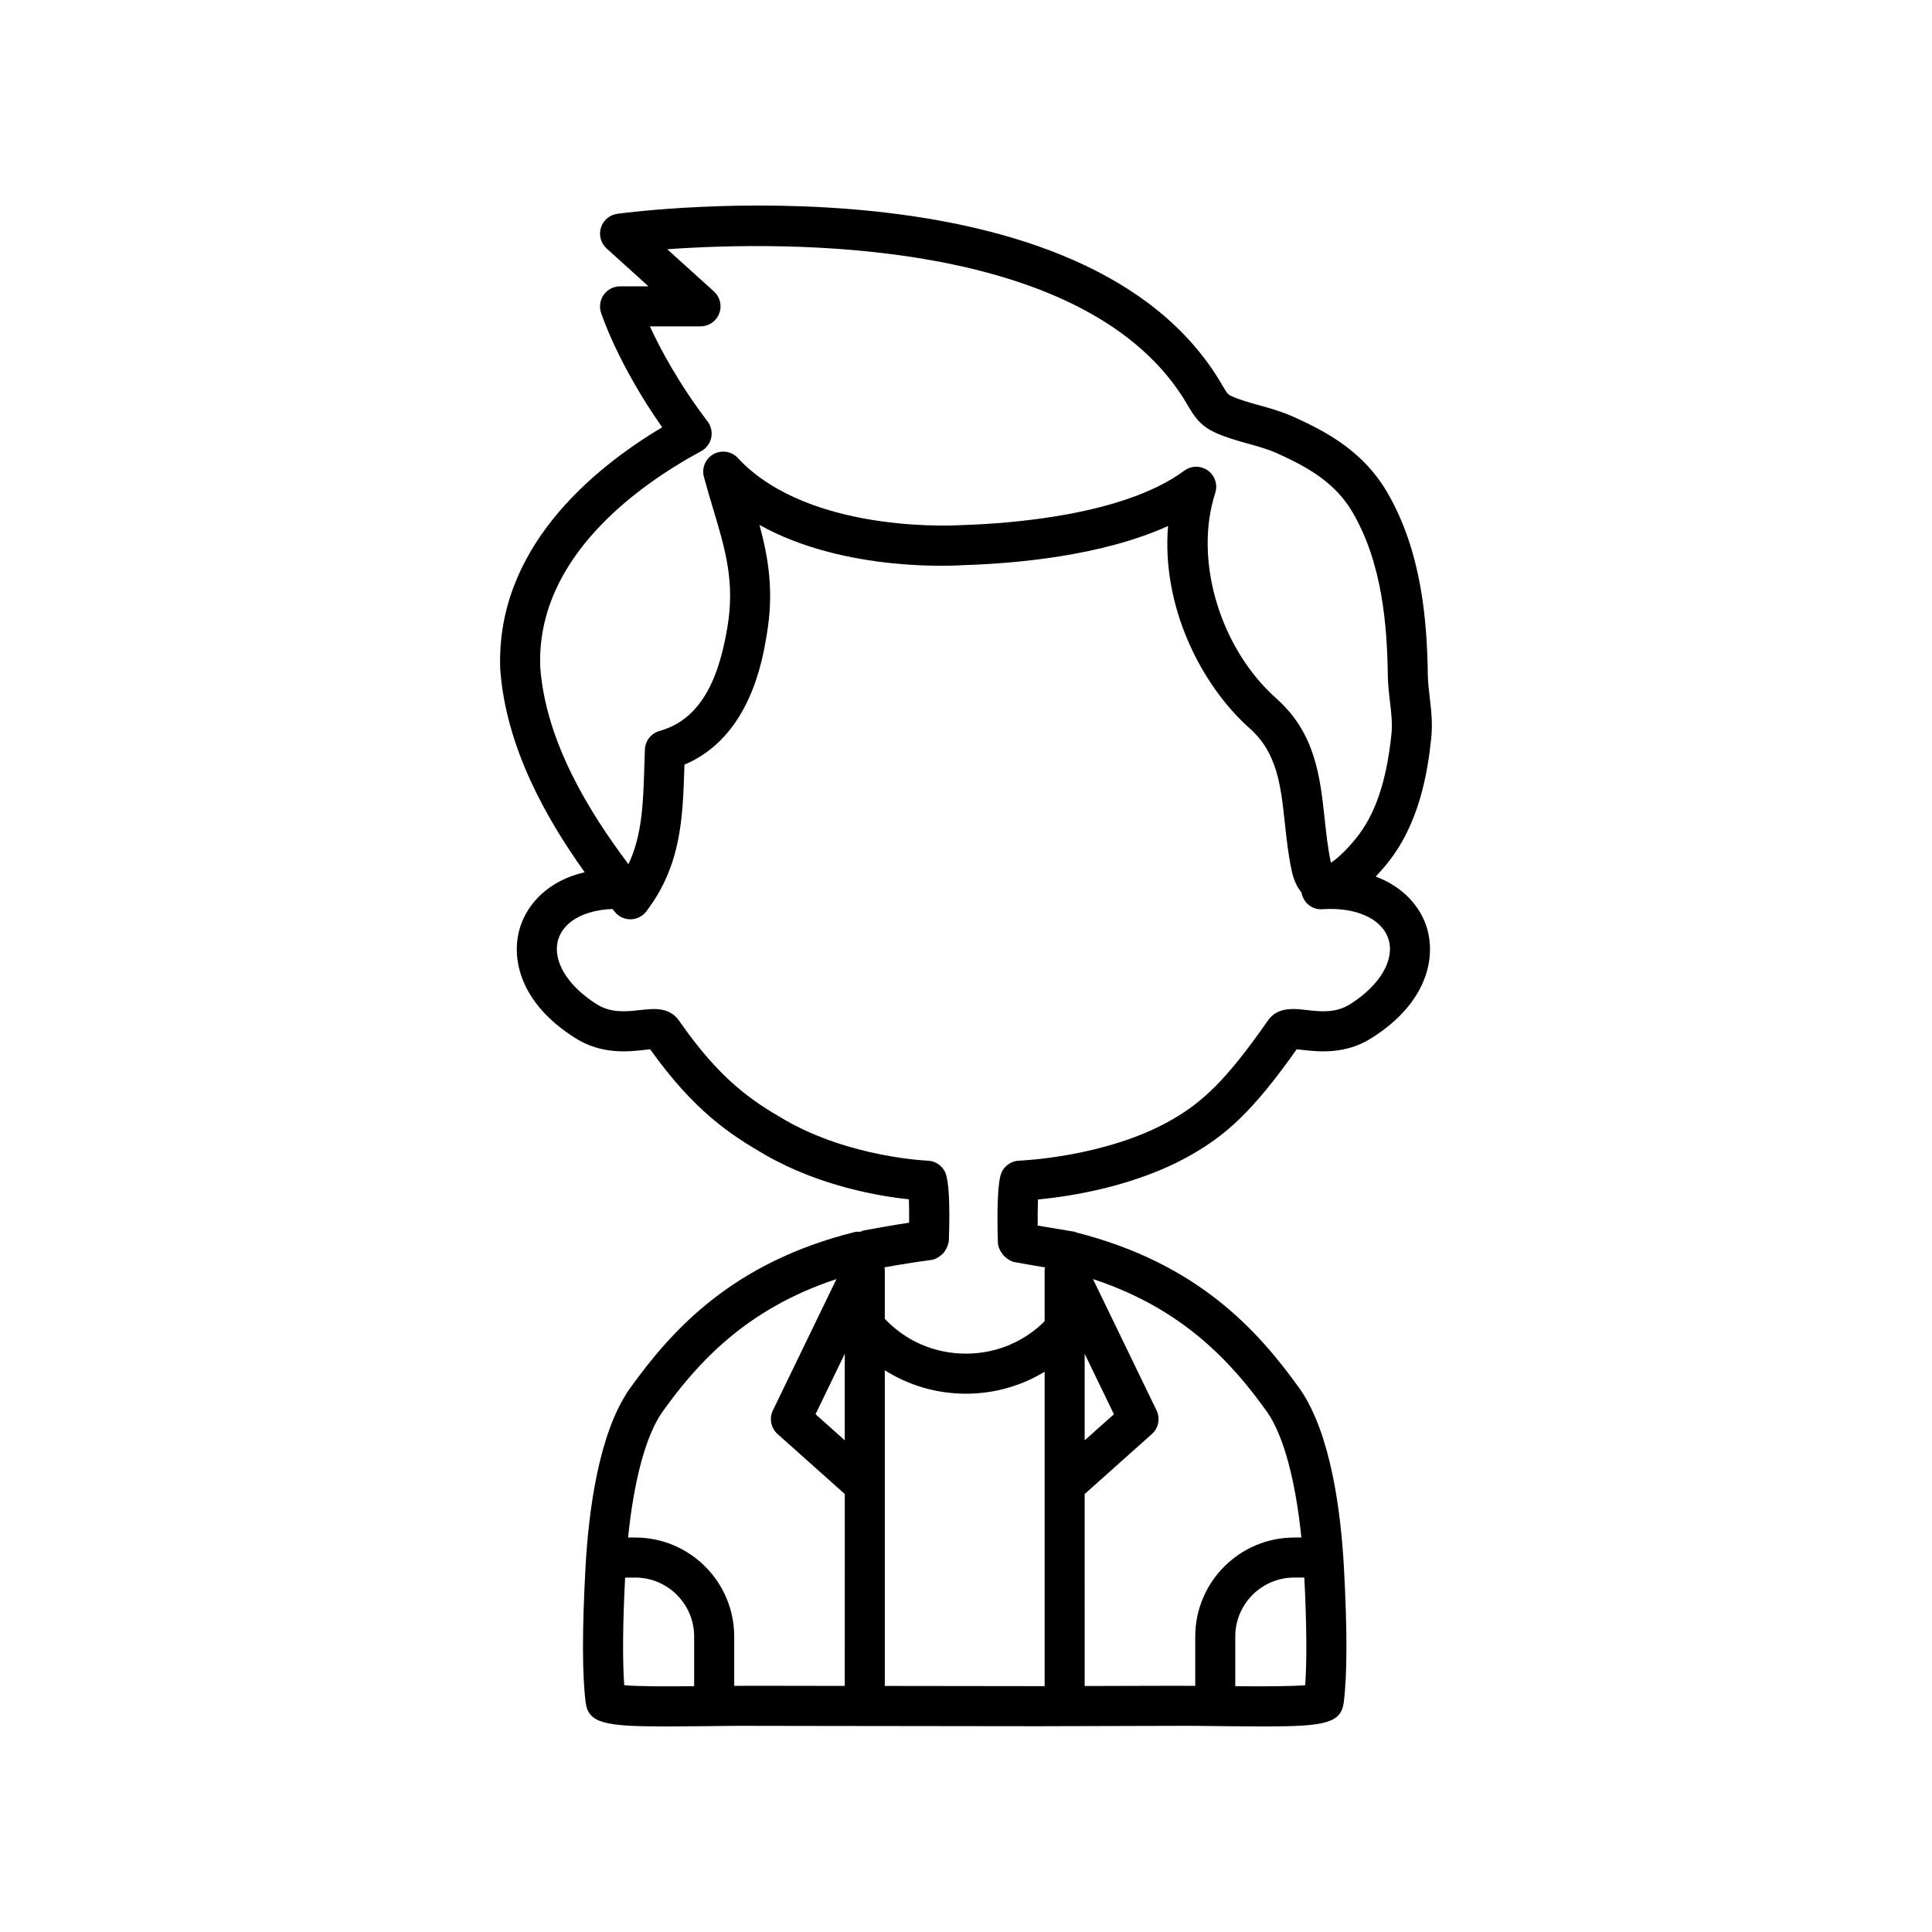
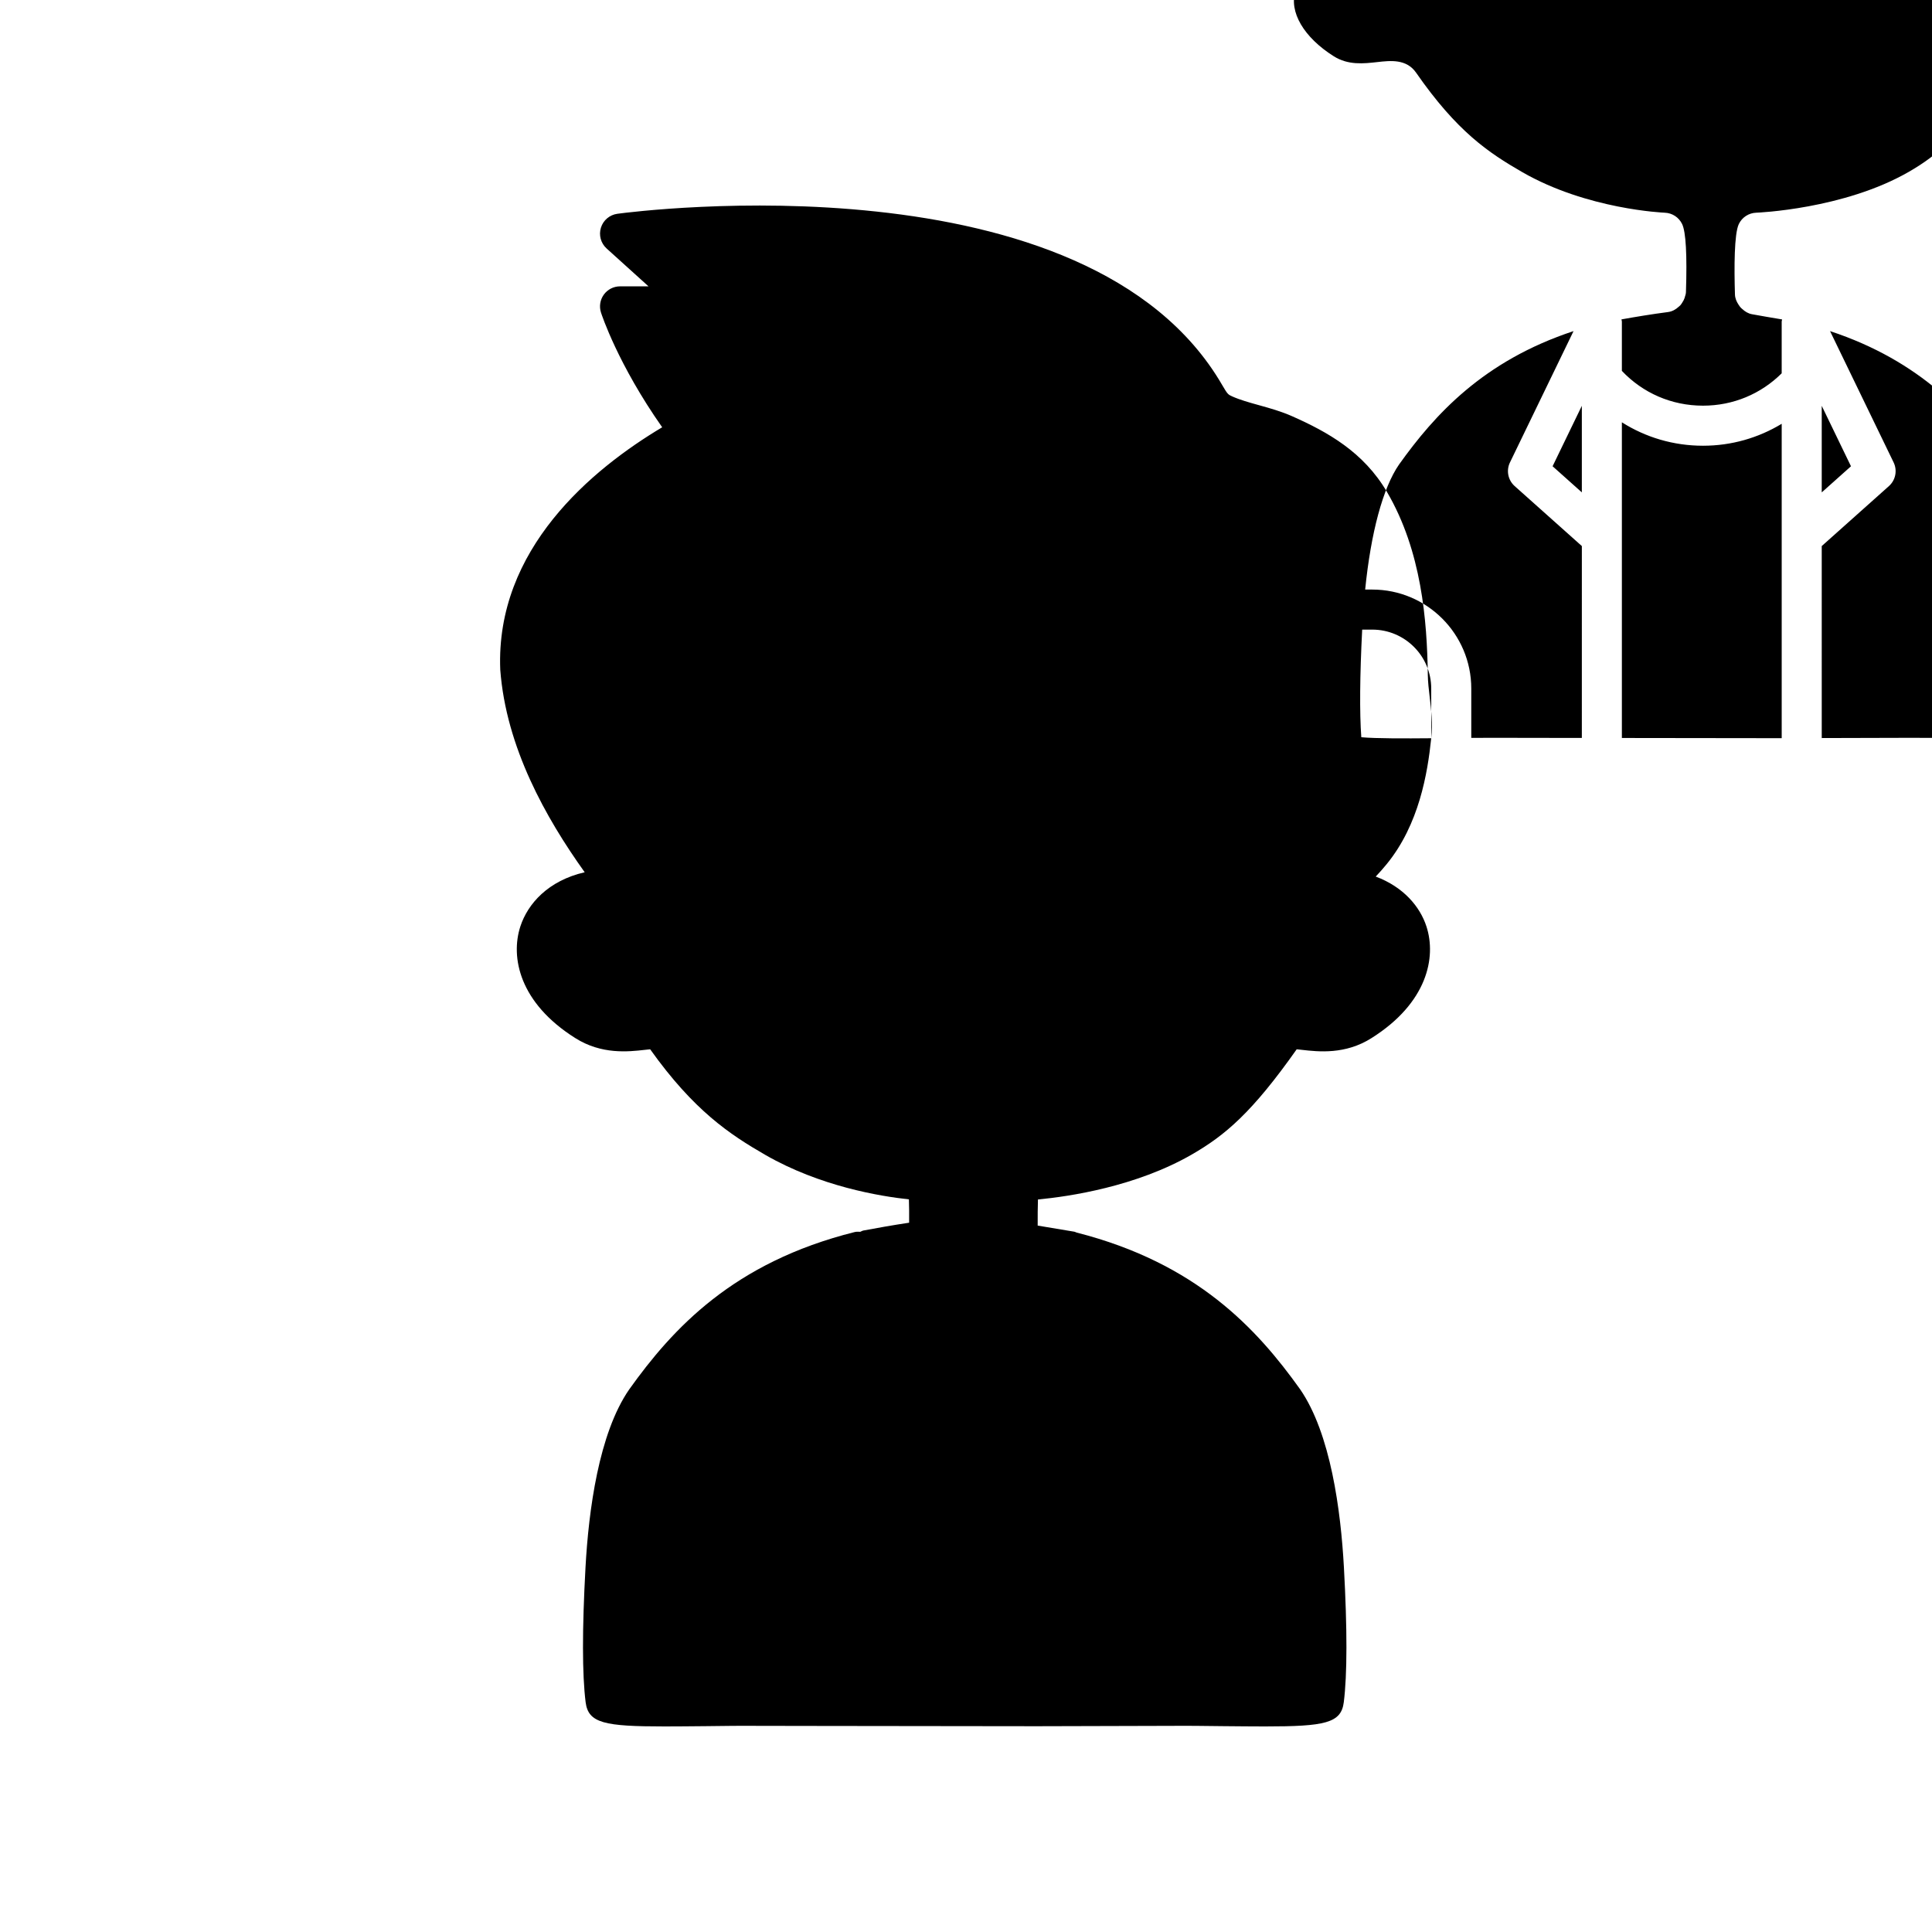
<svg xmlns="http://www.w3.org/2000/svg" fill="#000000" width="800px" height="800px" version="1.1" viewBox="144 144 512 512">
-   <path d="m523.29 339.64c0.41-3.949-0.004-7.484-0.406-10.902-0.23-1.977-0.473-3.953-0.5-5.988v-0.004c-0.203-14.285-1.621-32.695-10.828-48.387-6.203-10.574-15.727-15.883-25.094-20.039-2.957-1.312-5.941-2.141-8.828-2.945-2.574-0.715-5.004-1.391-7.09-2.324-1.059-0.477-1.219-0.551-2.613-2.949-35.586-61.469-155.25-46.129-160.32-45.449-2.047 0.277-3.75 1.715-4.359 3.688-0.613 1.973-0.023 4.121 1.508 5.508l11.102 10.035h-7.543c-1.695 0-3.289 0.812-4.289 2.18-0.996 1.367-1.281 3.137-0.766 4.75 0.195 0.598 4.484 13.707 16.223 30.418-18.629 11.121-44.195 32.281-42.914 64.246 1.539 20.539 12.059 39.262 22.375 53.676-9.699 2.238-15.098 8.355-17.055 14.383-2.652 8.188-0.219 20.254 14.543 29.551 6.981 4.434 14.145 3.621 18.422 3.137 0.449-0.051 0.973-0.113 1.441-0.156 11.598 16.266 21.047 22.523 30.492 27.977 14.5 8.344 30.41 10.98 38.078 11.797 0.059 1.727 0.078 3.918 0.059 6.184-4.516 0.68-8.734 1.441-12.121 2.074-0.305 0.059-0.547 0.23-0.828 0.336-0.488-0.016-0.973-0.055-1.473 0.066-32.152 8.035-48.234 25.566-59.777 41.727-8.055 11.668-10.738 32.074-11.566 47.141-0.898 16.379-0.887 28.406 0.035 35.75 0.715 5.527 4.973 6.402 20.914 6.402 3.156 0 6.773-0.035 10.91-0.074 4.359-0.043 8.98-0.129 13.746-0.082l16.738 0.027c21.145 0.027 47.441 0.066 57.031 0.07h0.117 1.57c0.008 0 0.016-0.004 0.023-0.004l10.316-0.027c5.199-0.02 11.883-0.051 23.996-0.066 4.699-0.047 9.387 0.043 13.746 0.082 4.137 0.035 7.746 0.074 10.906 0.074 15.941 0 20.203-0.875 20.906-6.406 0.922-7.336 0.934-19.363 0.035-35.742-0.828-15.066-3.512-35.48-11.613-47.211-11.434-16.008-27.418-33.422-59.219-41.52-0.211-0.062-0.383-0.191-0.605-0.23l-0.691-0.113c-2.652-0.438-5.961-0.98-9.027-1.508-0.016-2.504 0.008-4.984 0.074-6.918 8.258-0.781 25.969-3.398 40.75-11.906 8.848-5.094 15.992-11.129 27.816-27.898 0.465 0.047 0.988 0.105 1.43 0.156 4.277 0.488 11.445 1.297 18.395-3.121 14.785-9.312 17.223-21.375 14.566-29.566-1.688-5.223-6.039-10.465-13.449-13.242 0.961-1.016 1.934-2.098 2.926-3.32 8.559-10.484 10.82-24.047 11.781-33.332zm-195.33 251.22c-7.035 0.062-14.641 0.086-18.531-0.266-0.473-6.516-0.391-16.266 0.234-28.52h2.684c8.609 0 15.613 7.004 15.613 15.613zm39.914-0.078c-2.152-0.004-4.281-0.004-6.356-0.008l-16.738-0.027c-2.086-0.004-4.156 0.008-6.207 0.02v-13.082c0-14.461-11.766-26.223-26.223-26.223h-1.898c1.516-15.059 4.688-26.93 8.977-33.137 9.434-13.207 22.312-27.461 46.246-35.359l-16.848 34.801c-1.035 2.129-0.527 4.688 1.242 6.269l17.809 15.898zm0-65.078-7.75-6.922 7.75-16.016zm122.02 64.887c-3.887 0.344-11.5 0.328-18.531 0.266v-13.176c0-8.605 7.004-15.613 15.613-15.613h2.684c0.625 12.262 0.707 22.016 0.234 28.523zm-58.445-87.82 7.75 16.016-7.75 6.922zm0 37.164 17.809-15.898c1.766-1.582 2.273-4.141 1.242-6.269l-16.848-34.801c23.934 7.894 36.812 22.145 46.199 35.293 4.328 6.266 7.504 18.145 9.023 33.203h-1.898c-14.461 0-26.223 11.762-26.223 26.223v13.078c-2.047-0.016-4.113-0.023-6.207-0.016-11.434 0.016-18.016 0.043-23.094 0.062zm-10.609 50.906-2.188 0.004c-7.051-0.004-23.469-0.027-40.168-0.051v-83.656c6.316 3.992 13.676 6.207 21.5 6.207h0.004c7.562 0 14.676-2.078 20.852-5.816zm91.094-198.04c1.785 5.519-2.188 12.316-10.148 17.328-3.812 2.418-7.914 1.953-11.52 1.543-3.449-0.402-7.719-0.875-10.266 2.789-11.336 16.305-17.699 21.824-25.477 26.301-17.254 9.93-40.207 10.82-40.438 10.828-1.973 0.066-3.75 1.223-4.606 3-1.242 2.586-1.246 11.582-1.027 18.664 0.031 1.031 0.43 1.926 0.961 2.723 0.121 0.203 0.254 0.383 0.398 0.57 0.188 0.215 0.379 0.406 0.598 0.586 0.707 0.645 1.531 1.176 2.547 1.359 2.332 0.43 5.203 0.918 7.992 1.383-0.02 0.191-0.113 0.355-0.113 0.555v13.723c-5.516 5.477-12.859 8.574-20.852 8.574-8.309 0-15.926-3.332-21.5-9.219v-13.078c0-0.203-0.094-0.371-0.113-0.566 3.695-0.664 7.981-1.379 12.355-1.949 1.121-0.145 2.051-0.699 2.828-1.41 0.145-0.121 0.289-0.23 0.418-0.371 0.207-0.23 0.363-0.48 0.527-0.746 0.262-0.391 0.473-0.793 0.625-1.25 0.016-0.059 0.027-0.117 0.039-0.176 0.125-0.422 0.285-0.832 0.301-1.293 0.324-9.906-0.012-15.984-1.008-18.062-0.852-1.789-2.629-2.949-4.606-3.016-0.203-0.012-20.523-0.84-37.754-10.75-8.98-5.176-17.293-10.738-28.164-26.387-2.555-3.664-6.824-3.172-10.266-2.781-3.621 0.402-7.723 0.871-11.551-1.555-7.938-5-11.906-11.797-10.121-17.316 1.516-4.691 7.004-7.644 14.332-7.906 0.191 0.242 0.395 0.5 0.586 0.742 1.008 1.258 2.531 1.988 4.144 1.988h0.066c1.633-0.02 3.164-0.793 4.156-2.09 9.273-12.176 9.668-24.805 10.086-38.172l0.027-0.727c17.285-7.285 20.652-27.48 21.801-34.387 1.965-11.402 0.449-20.383-1.914-29.133 22.891 12.777 52.82 10.742 54.082 10.645 13.598-0.41 36.555-2.375 54.191-10.367-1.777 21.059 8.535 41.988 21.672 53.668 7.266 6.457 8.203 15.098 9.281 25.102 0.434 4.023 0.883 8.184 1.773 12.422 0.566 2.707 1.531 4.598 2.644 5.961 0.461 2.633 2.738 4.594 5.488 4.402 8.91-0.609 15.785 2.5 17.52 7.852zm-8.656-26.535c-2.852 3.504-5.18 5.469-6.57 6.359-0.016-0.07-0.031-0.141-0.051-0.219-0.781-3.719-1.199-7.613-1.605-11.383-1.207-11.168-2.453-22.715-12.781-31.895-14.996-13.336-21.969-36.762-16.219-54.488 0.711-2.195-0.074-4.598-1.949-5.945-1.875-1.348-4.402-1.332-6.258 0.043-16.055 11.891-46.473 14.035-59.035 14.422-0.387 0.016-37.223 2.488-57.047-15.562-0.75-0.695-1.48-1.41-2.172-2.172-1.645-1.812-4.324-2.266-6.473-1.09-2.148 1.176-3.219 3.672-2.578 6.035 0.789 2.934 1.625 5.719 2.434 8.422 3.269 10.895 5.852 19.5 3.754 31.672-2.652 15.898-8.355 24.559-17.953 27.25-2.219 0.621-3.781 2.606-3.867 4.906l-0.148 4.406c-0.312 9.961-0.574 18.273-4.211 25.992-10.348-13.734-21.891-32.359-23.375-52.156-1.168-29.176 26.215-48.418 42.641-57.297 1.363-0.738 2.336-2.035 2.664-3.551 0.328-1.52-0.027-3.102-0.965-4.336-7.703-10.117-12.559-19.27-15.285-25.191h13.422c2.195 0 4.164-1.352 4.949-3.398 0.789-2.051 0.234-4.371-1.391-5.844l-12.375-11.191c30.621-2.191 111.98-3.465 137.93 41.355 1.816 3.133 3.41 5.488 7.445 7.312 2.824 1.262 5.754 2.078 8.59 2.867 2.637 0.734 5.129 1.426 7.371 2.422 8.953 3.973 15.82 8.168 20.246 15.707 7.949 13.551 9.18 30.188 9.367 43.168 0.035 2.496 0.309 4.828 0.574 7.082 0.352 2.977 0.68 5.785 0.391 8.566-1.312 12.609-4.316 21.418-9.465 27.73z" />
+   <path d="m523.29 339.64c0.41-3.949-0.004-7.484-0.406-10.902-0.23-1.977-0.473-3.953-0.5-5.988v-0.004c-0.203-14.285-1.621-32.695-10.828-48.387-6.203-10.574-15.727-15.883-25.094-20.039-2.957-1.312-5.941-2.141-8.828-2.945-2.574-0.715-5.004-1.391-7.09-2.324-1.059-0.477-1.219-0.551-2.613-2.949-35.586-61.469-155.25-46.129-160.32-45.449-2.047 0.277-3.75 1.715-4.359 3.688-0.613 1.973-0.023 4.121 1.508 5.508l11.102 10.035h-7.543c-1.695 0-3.289 0.812-4.289 2.18-0.996 1.367-1.281 3.137-0.766 4.75 0.195 0.598 4.484 13.707 16.223 30.418-18.629 11.121-44.195 32.281-42.914 64.246 1.539 20.539 12.059 39.262 22.375 53.676-9.699 2.238-15.098 8.355-17.055 14.383-2.652 8.188-0.219 20.254 14.543 29.551 6.981 4.434 14.145 3.621 18.422 3.137 0.449-0.051 0.973-0.113 1.441-0.156 11.598 16.266 21.047 22.523 30.492 27.977 14.5 8.344 30.41 10.98 38.078 11.797 0.059 1.727 0.078 3.918 0.059 6.184-4.516 0.68-8.734 1.441-12.121 2.074-0.305 0.059-0.547 0.23-0.828 0.336-0.488-0.016-0.973-0.055-1.473 0.066-32.152 8.035-48.234 25.566-59.777 41.727-8.055 11.668-10.738 32.074-11.566 47.141-0.898 16.379-0.887 28.406 0.035 35.75 0.715 5.527 4.973 6.402 20.914 6.402 3.156 0 6.773-0.035 10.91-0.074 4.359-0.043 8.98-0.129 13.746-0.082l16.738 0.027c21.145 0.027 47.441 0.066 57.031 0.07h0.117 1.57c0.008 0 0.016-0.004 0.023-0.004l10.316-0.027c5.199-0.02 11.883-0.051 23.996-0.066 4.699-0.047 9.387 0.043 13.746 0.082 4.137 0.035 7.746 0.074 10.906 0.074 15.941 0 20.203-0.875 20.906-6.406 0.922-7.336 0.934-19.363 0.035-35.742-0.828-15.066-3.512-35.48-11.613-47.211-11.434-16.008-27.418-33.422-59.219-41.52-0.211-0.062-0.383-0.191-0.605-0.23l-0.691-0.113c-2.652-0.438-5.961-0.98-9.027-1.508-0.016-2.504 0.008-4.984 0.074-6.918 8.258-0.781 25.969-3.398 40.75-11.906 8.848-5.094 15.992-11.129 27.816-27.898 0.465 0.047 0.988 0.105 1.43 0.156 4.277 0.488 11.445 1.297 18.395-3.121 14.785-9.312 17.223-21.375 14.566-29.566-1.688-5.223-6.039-10.465-13.449-13.242 0.961-1.016 1.934-2.098 2.926-3.32 8.559-10.484 10.82-24.047 11.781-33.332zc-7.035 0.062-14.641 0.086-18.531-0.266-0.473-6.516-0.391-16.266 0.234-28.52h2.684c8.609 0 15.613 7.004 15.613 15.613zm39.914-0.078c-2.152-0.004-4.281-0.004-6.356-0.008l-16.738-0.027c-2.086-0.004-4.156 0.008-6.207 0.02v-13.082c0-14.461-11.766-26.223-26.223-26.223h-1.898c1.516-15.059 4.688-26.93 8.977-33.137 9.434-13.207 22.312-27.461 46.246-35.359l-16.848 34.801c-1.035 2.129-0.527 4.688 1.242 6.269l17.809 15.898zm0-65.078-7.75-6.922 7.75-16.016zm122.02 64.887c-3.887 0.344-11.5 0.328-18.531 0.266v-13.176c0-8.605 7.004-15.613 15.613-15.613h2.684c0.625 12.262 0.707 22.016 0.234 28.523zm-58.445-87.82 7.75 16.016-7.75 6.922zm0 37.164 17.809-15.898c1.766-1.582 2.273-4.141 1.242-6.269l-16.848-34.801c23.934 7.894 36.812 22.145 46.199 35.293 4.328 6.266 7.504 18.145 9.023 33.203h-1.898c-14.461 0-26.223 11.762-26.223 26.223v13.078c-2.047-0.016-4.113-0.023-6.207-0.016-11.434 0.016-18.016 0.043-23.094 0.062zm-10.609 50.906-2.188 0.004c-7.051-0.004-23.469-0.027-40.168-0.051v-83.656c6.316 3.992 13.676 6.207 21.5 6.207h0.004c7.562 0 14.676-2.078 20.852-5.816zm91.094-198.04c1.785 5.519-2.188 12.316-10.148 17.328-3.812 2.418-7.914 1.953-11.52 1.543-3.449-0.402-7.719-0.875-10.266 2.789-11.336 16.305-17.699 21.824-25.477 26.301-17.254 9.93-40.207 10.82-40.438 10.828-1.973 0.066-3.75 1.223-4.606 3-1.242 2.586-1.246 11.582-1.027 18.664 0.031 1.031 0.43 1.926 0.961 2.723 0.121 0.203 0.254 0.383 0.398 0.57 0.188 0.215 0.379 0.406 0.598 0.586 0.707 0.645 1.531 1.176 2.547 1.359 2.332 0.43 5.203 0.918 7.992 1.383-0.02 0.191-0.113 0.355-0.113 0.555v13.723c-5.516 5.477-12.859 8.574-20.852 8.574-8.309 0-15.926-3.332-21.5-9.219v-13.078c0-0.203-0.094-0.371-0.113-0.566 3.695-0.664 7.981-1.379 12.355-1.949 1.121-0.145 2.051-0.699 2.828-1.41 0.145-0.121 0.289-0.23 0.418-0.371 0.207-0.23 0.363-0.48 0.527-0.746 0.262-0.391 0.473-0.793 0.625-1.25 0.016-0.059 0.027-0.117 0.039-0.176 0.125-0.422 0.285-0.832 0.301-1.293 0.324-9.906-0.012-15.984-1.008-18.062-0.852-1.789-2.629-2.949-4.606-3.016-0.203-0.012-20.523-0.84-37.754-10.75-8.98-5.176-17.293-10.738-28.164-26.387-2.555-3.664-6.824-3.172-10.266-2.781-3.621 0.402-7.723 0.871-11.551-1.555-7.938-5-11.906-11.797-10.121-17.316 1.516-4.691 7.004-7.644 14.332-7.906 0.191 0.242 0.395 0.5 0.586 0.742 1.008 1.258 2.531 1.988 4.144 1.988h0.066c1.633-0.02 3.164-0.793 4.156-2.09 9.273-12.176 9.668-24.805 10.086-38.172l0.027-0.727c17.285-7.285 20.652-27.48 21.801-34.387 1.965-11.402 0.449-20.383-1.914-29.133 22.891 12.777 52.82 10.742 54.082 10.645 13.598-0.41 36.555-2.375 54.191-10.367-1.777 21.059 8.535 41.988 21.672 53.668 7.266 6.457 8.203 15.098 9.281 25.102 0.434 4.023 0.883 8.184 1.773 12.422 0.566 2.707 1.531 4.598 2.644 5.961 0.461 2.633 2.738 4.594 5.488 4.402 8.91-0.609 15.785 2.5 17.52 7.852zm-8.656-26.535c-2.852 3.504-5.18 5.469-6.57 6.359-0.016-0.07-0.031-0.141-0.051-0.219-0.781-3.719-1.199-7.613-1.605-11.383-1.207-11.168-2.453-22.715-12.781-31.895-14.996-13.336-21.969-36.762-16.219-54.488 0.711-2.195-0.074-4.598-1.949-5.945-1.875-1.348-4.402-1.332-6.258 0.043-16.055 11.891-46.473 14.035-59.035 14.422-0.387 0.016-37.223 2.488-57.047-15.562-0.75-0.695-1.48-1.41-2.172-2.172-1.645-1.812-4.324-2.266-6.473-1.09-2.148 1.176-3.219 3.672-2.578 6.035 0.789 2.934 1.625 5.719 2.434 8.422 3.269 10.895 5.852 19.5 3.754 31.672-2.652 15.898-8.355 24.559-17.953 27.25-2.219 0.621-3.781 2.606-3.867 4.906l-0.148 4.406c-0.312 9.961-0.574 18.273-4.211 25.992-10.348-13.734-21.891-32.359-23.375-52.156-1.168-29.176 26.215-48.418 42.641-57.297 1.363-0.738 2.336-2.035 2.664-3.551 0.328-1.52-0.027-3.102-0.965-4.336-7.703-10.117-12.559-19.27-15.285-25.191h13.422c2.195 0 4.164-1.352 4.949-3.398 0.789-2.051 0.234-4.371-1.391-5.844l-12.375-11.191c30.621-2.191 111.98-3.465 137.93 41.355 1.816 3.133 3.41 5.488 7.445 7.312 2.824 1.262 5.754 2.078 8.59 2.867 2.637 0.734 5.129 1.426 7.371 2.422 8.953 3.973 15.82 8.168 20.246 15.707 7.949 13.551 9.18 30.188 9.367 43.168 0.035 2.496 0.309 4.828 0.574 7.082 0.352 2.977 0.68 5.785 0.391 8.566-1.312 12.609-4.316 21.418-9.465 27.73z" />
</svg>